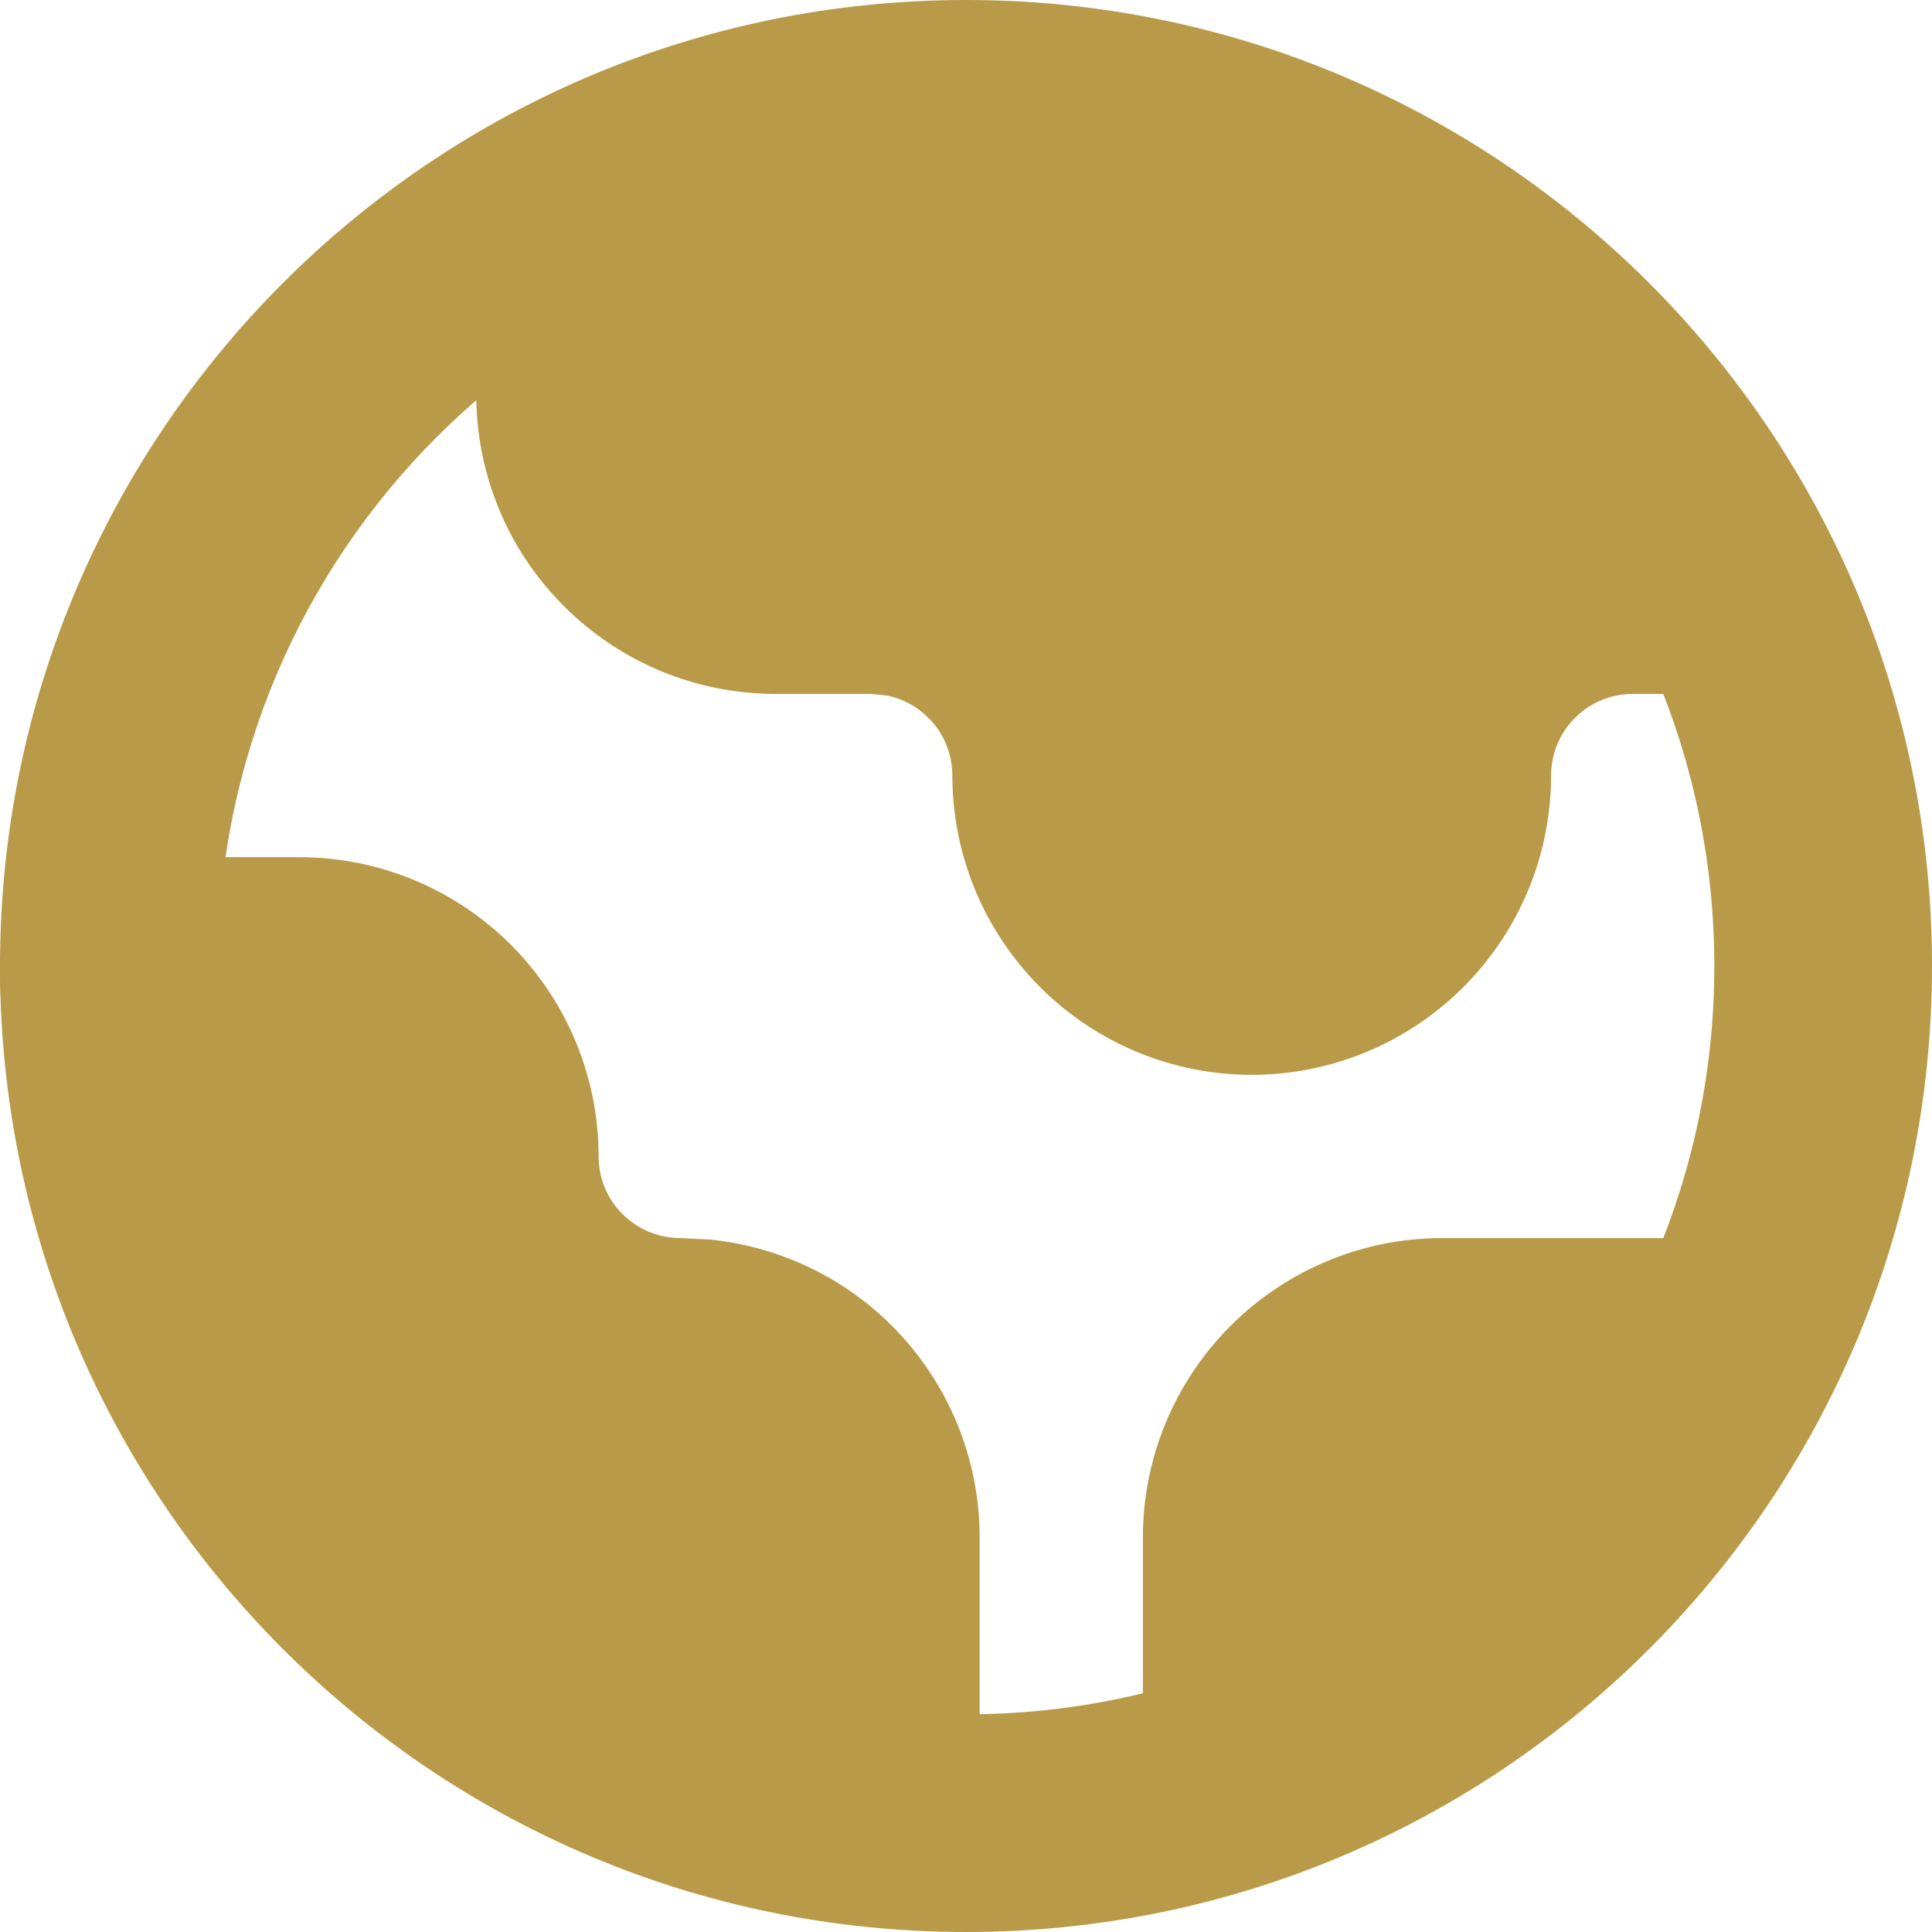
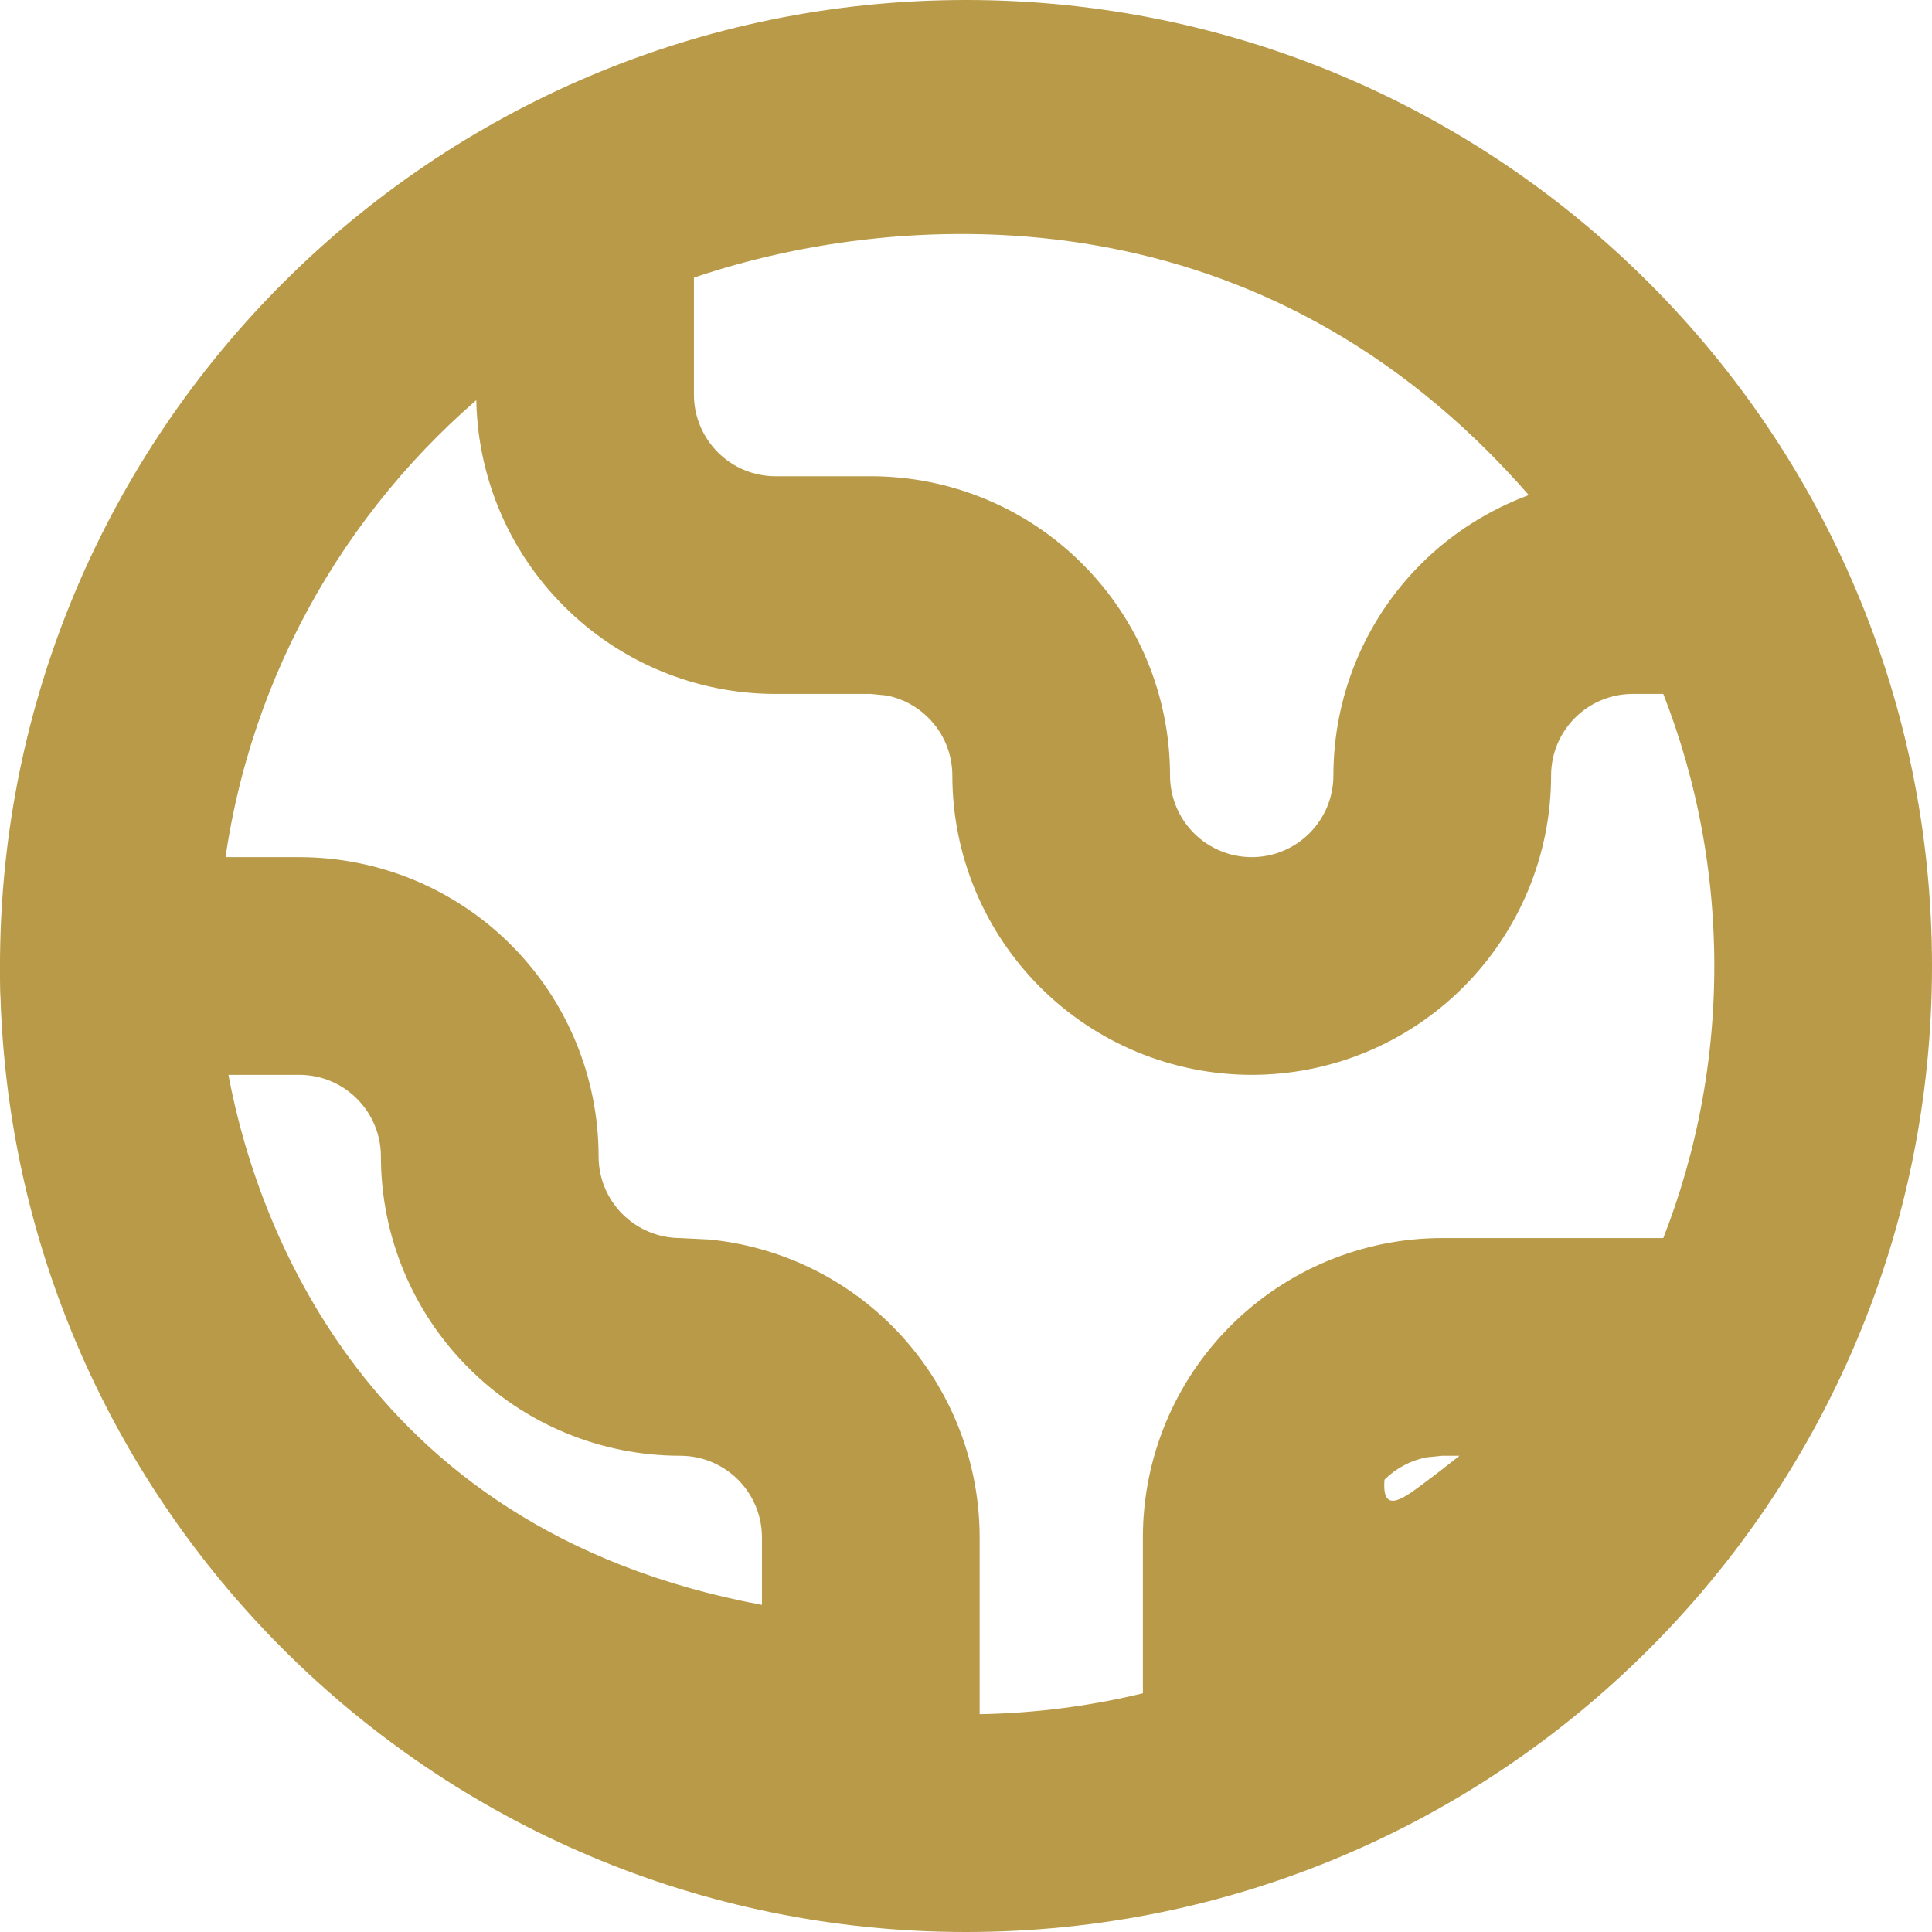
<svg xmlns="http://www.w3.org/2000/svg" preserveAspectRatio="none" width="100%" height="100%" overflow="visible" style="display: block;" viewBox="0 0 14.369 14.369" fill="none">
  <g id="Group">
    <path id="Vector (Stroke)" d="M12.75 7.185C12.75 4.111 10.258 1.619 7.185 1.619C4.111 1.619 1.619 4.111 1.619 7.185C1.619 10.258 4.111 12.75 7.185 12.75C10.258 12.75 12.75 10.258 12.75 7.185ZM14.369 7.185C14.369 11.152 11.152 14.369 7.185 14.369C3.217 14.369 0 11.152 0 7.185C0 3.217 3.217 0 7.185 0C11.152 0 14.369 3.217 14.369 7.185Z" fill="#B99A48" />
-     <path id="Vector" d="M4.351 2.935V1.518C6.122 0.691 10.301 0.101 12.851 4.351H12.143C11.767 4.351 11.407 4.5 11.141 4.766C10.875 5.032 10.726 5.392 10.726 5.768C10.726 6.144 10.577 6.504 10.311 6.77C10.046 7.035 9.685 7.185 9.31 7.185C8.934 7.185 8.573 7.035 8.308 6.77C8.042 6.504 7.893 6.144 7.893 5.768C7.893 5.392 7.744 5.032 7.478 4.766C7.212 4.5 6.852 4.351 6.476 4.351H5.768C5.392 4.351 5.032 4.202 4.766 3.936C4.5 3.671 4.351 3.31 4.351 2.935ZM10.726 10.018H12.851C12.001 11.151 10.136 12.379 9.31 12.851V11.434C9.31 11.059 9.459 10.698 9.724 10.433C9.99 10.167 10.351 10.018 10.726 10.018ZM6.476 11.434V12.851C1.943 12.568 0.81 8.955 0.81 7.185H2.226C2.602 7.185 2.962 7.334 3.228 7.599C3.494 7.865 3.643 8.225 3.643 8.601C3.643 8.977 3.792 9.337 4.058 9.603C4.323 9.869 4.684 10.018 5.06 10.018C5.435 10.018 5.796 10.167 6.061 10.433C6.327 10.698 6.476 11.059 6.476 11.434Z" fill="#B99A48" />
-     <path id="Vector (Stroke)_2" d="M12.851 9.208C13.158 9.208 13.438 9.382 13.575 9.656C13.712 9.93 13.682 10.258 13.499 10.503C13.004 11.163 12.251 11.809 11.558 12.329C10.853 12.859 10.152 13.302 9.711 13.554C9.461 13.697 9.153 13.696 8.903 13.552C8.654 13.407 8.5 13.14 8.5 12.851V11.434C8.5 10.844 8.735 10.278 9.152 9.861C9.57 9.443 10.136 9.208 10.726 9.208H12.851ZM2.833 8.601C2.833 8.44 2.769 8.286 2.655 8.172C2.542 8.058 2.387 7.994 2.226 7.994H1.699C1.821 8.647 2.095 9.412 2.596 10.097C3.197 10.917 4.151 11.654 5.667 11.936V11.434C5.667 11.274 5.603 11.119 5.489 11.005C5.375 10.891 5.221 10.827 5.06 10.827C4.469 10.827 3.903 10.593 3.486 10.175C3.068 9.758 2.833 9.192 2.833 8.601ZM10.607 10.839C10.49 10.863 10.382 10.92 10.297 11.005C10.199 11.103 10.141 11.231 10.125 11.367C10.276 11.262 10.431 11.151 10.585 11.035C10.677 10.967 10.767 10.897 10.855 10.827H10.726L10.607 10.839ZM7.083 5.768C7.083 5.607 7.019 5.452 6.905 5.339C6.82 5.253 6.712 5.196 6.596 5.173L6.476 5.161H5.768C5.177 5.161 4.611 4.926 4.194 4.508C3.776 4.091 3.542 3.525 3.542 2.935V1.518C3.542 1.203 3.724 0.917 4.009 0.784C5.021 0.312 6.677 -0.08 8.45 0.234C10.26 0.554 12.147 1.603 13.545 3.935C13.695 4.185 13.699 4.497 13.556 4.75C13.412 5.004 13.143 5.161 12.851 5.161H12.143C11.982 5.161 11.827 5.225 11.714 5.339C11.6 5.452 11.536 5.607 11.536 5.768C11.536 6.358 11.301 6.924 10.883 7.342C10.466 7.759 9.9 7.994 9.31 7.994C8.719 7.994 8.153 7.759 7.736 7.342C7.318 6.924 7.083 6.358 7.083 5.768ZM4.452 8.601C4.452 8.762 4.516 8.917 4.63 9.03C4.744 9.144 4.899 9.208 5.06 9.208L5.279 9.219C5.789 9.27 6.268 9.495 6.634 9.861C7.051 10.278 7.286 10.844 7.286 11.434V12.851C7.286 13.075 7.193 13.288 7.03 13.441C6.867 13.594 6.649 13.673 6.426 13.659C3.92 13.502 2.283 12.408 1.29 11.054C0.322 9.733 1.13533e-08 8.212 1.13533e-08 7.185C3.55782e-06 6.737 0.362 6.375 0.81 6.375H2.226C2.817 6.375 3.383 6.61 3.8 7.027C4.218 7.445 4.452 8.011 4.452 8.601ZM5.161 2.935C5.161 3.096 5.225 3.25 5.339 3.364C5.452 3.478 5.607 3.542 5.768 3.542H6.476C7.067 3.542 7.633 3.776 8.05 4.194C8.468 4.611 8.702 5.177 8.702 5.768C8.702 5.929 8.766 6.083 8.88 6.197C8.994 6.311 9.149 6.375 9.31 6.375C9.471 6.375 9.625 6.311 9.739 6.197C9.853 6.083 9.917 5.929 9.917 5.768C9.917 5.177 10.151 4.611 10.569 4.194C10.798 3.965 11.072 3.793 11.37 3.682C10.373 2.54 9.235 2.017 8.168 1.828C7.025 1.626 5.935 1.801 5.161 2.065V2.935Z" fill="#B99A48" />
+     <path id="Vector (Stroke)_2" d="M12.851 9.208C13.158 9.208 13.438 9.382 13.575 9.656C13.712 9.93 13.682 10.258 13.499 10.503C13.004 11.163 12.251 11.809 11.558 12.329C10.853 12.859 10.152 13.302 9.711 13.554C9.461 13.697 9.153 13.696 8.903 13.552C8.654 13.407 8.5 13.14 8.5 12.851V11.434C8.5 10.844 8.735 10.278 9.152 9.861C9.57 9.443 10.136 9.208 10.726 9.208H12.851ZM2.833 8.601C2.833 8.44 2.769 8.286 2.655 8.172C2.542 8.058 2.387 7.994 2.226 7.994H1.699C1.821 8.647 2.095 9.412 2.596 10.097C3.197 10.917 4.151 11.654 5.667 11.936V11.434C5.667 11.274 5.603 11.119 5.489 11.005C5.375 10.891 5.221 10.827 5.06 10.827C4.469 10.827 3.903 10.593 3.486 10.175C3.068 9.758 2.833 9.192 2.833 8.601ZM10.607 10.839C10.49 10.863 10.382 10.92 10.297 11.005C10.276 11.262 10.431 11.151 10.585 11.035C10.677 10.967 10.767 10.897 10.855 10.827H10.726L10.607 10.839ZM7.083 5.768C7.083 5.607 7.019 5.452 6.905 5.339C6.82 5.253 6.712 5.196 6.596 5.173L6.476 5.161H5.768C5.177 5.161 4.611 4.926 4.194 4.508C3.776 4.091 3.542 3.525 3.542 2.935V1.518C3.542 1.203 3.724 0.917 4.009 0.784C5.021 0.312 6.677 -0.08 8.45 0.234C10.26 0.554 12.147 1.603 13.545 3.935C13.695 4.185 13.699 4.497 13.556 4.75C13.412 5.004 13.143 5.161 12.851 5.161H12.143C11.982 5.161 11.827 5.225 11.714 5.339C11.6 5.452 11.536 5.607 11.536 5.768C11.536 6.358 11.301 6.924 10.883 7.342C10.466 7.759 9.9 7.994 9.31 7.994C8.719 7.994 8.153 7.759 7.736 7.342C7.318 6.924 7.083 6.358 7.083 5.768ZM4.452 8.601C4.452 8.762 4.516 8.917 4.63 9.03C4.744 9.144 4.899 9.208 5.06 9.208L5.279 9.219C5.789 9.27 6.268 9.495 6.634 9.861C7.051 10.278 7.286 10.844 7.286 11.434V12.851C7.286 13.075 7.193 13.288 7.03 13.441C6.867 13.594 6.649 13.673 6.426 13.659C3.92 13.502 2.283 12.408 1.29 11.054C0.322 9.733 1.13533e-08 8.212 1.13533e-08 7.185C3.55782e-06 6.737 0.362 6.375 0.81 6.375H2.226C2.817 6.375 3.383 6.61 3.8 7.027C4.218 7.445 4.452 8.011 4.452 8.601ZM5.161 2.935C5.161 3.096 5.225 3.25 5.339 3.364C5.452 3.478 5.607 3.542 5.768 3.542H6.476C7.067 3.542 7.633 3.776 8.05 4.194C8.468 4.611 8.702 5.177 8.702 5.768C8.702 5.929 8.766 6.083 8.88 6.197C8.994 6.311 9.149 6.375 9.31 6.375C9.471 6.375 9.625 6.311 9.739 6.197C9.853 6.083 9.917 5.929 9.917 5.768C9.917 5.177 10.151 4.611 10.569 4.194C10.798 3.965 11.072 3.793 11.37 3.682C10.373 2.54 9.235 2.017 8.168 1.828C7.025 1.626 5.935 1.801 5.161 2.065V2.935Z" fill="#B99A48" />
  </g>
</svg>